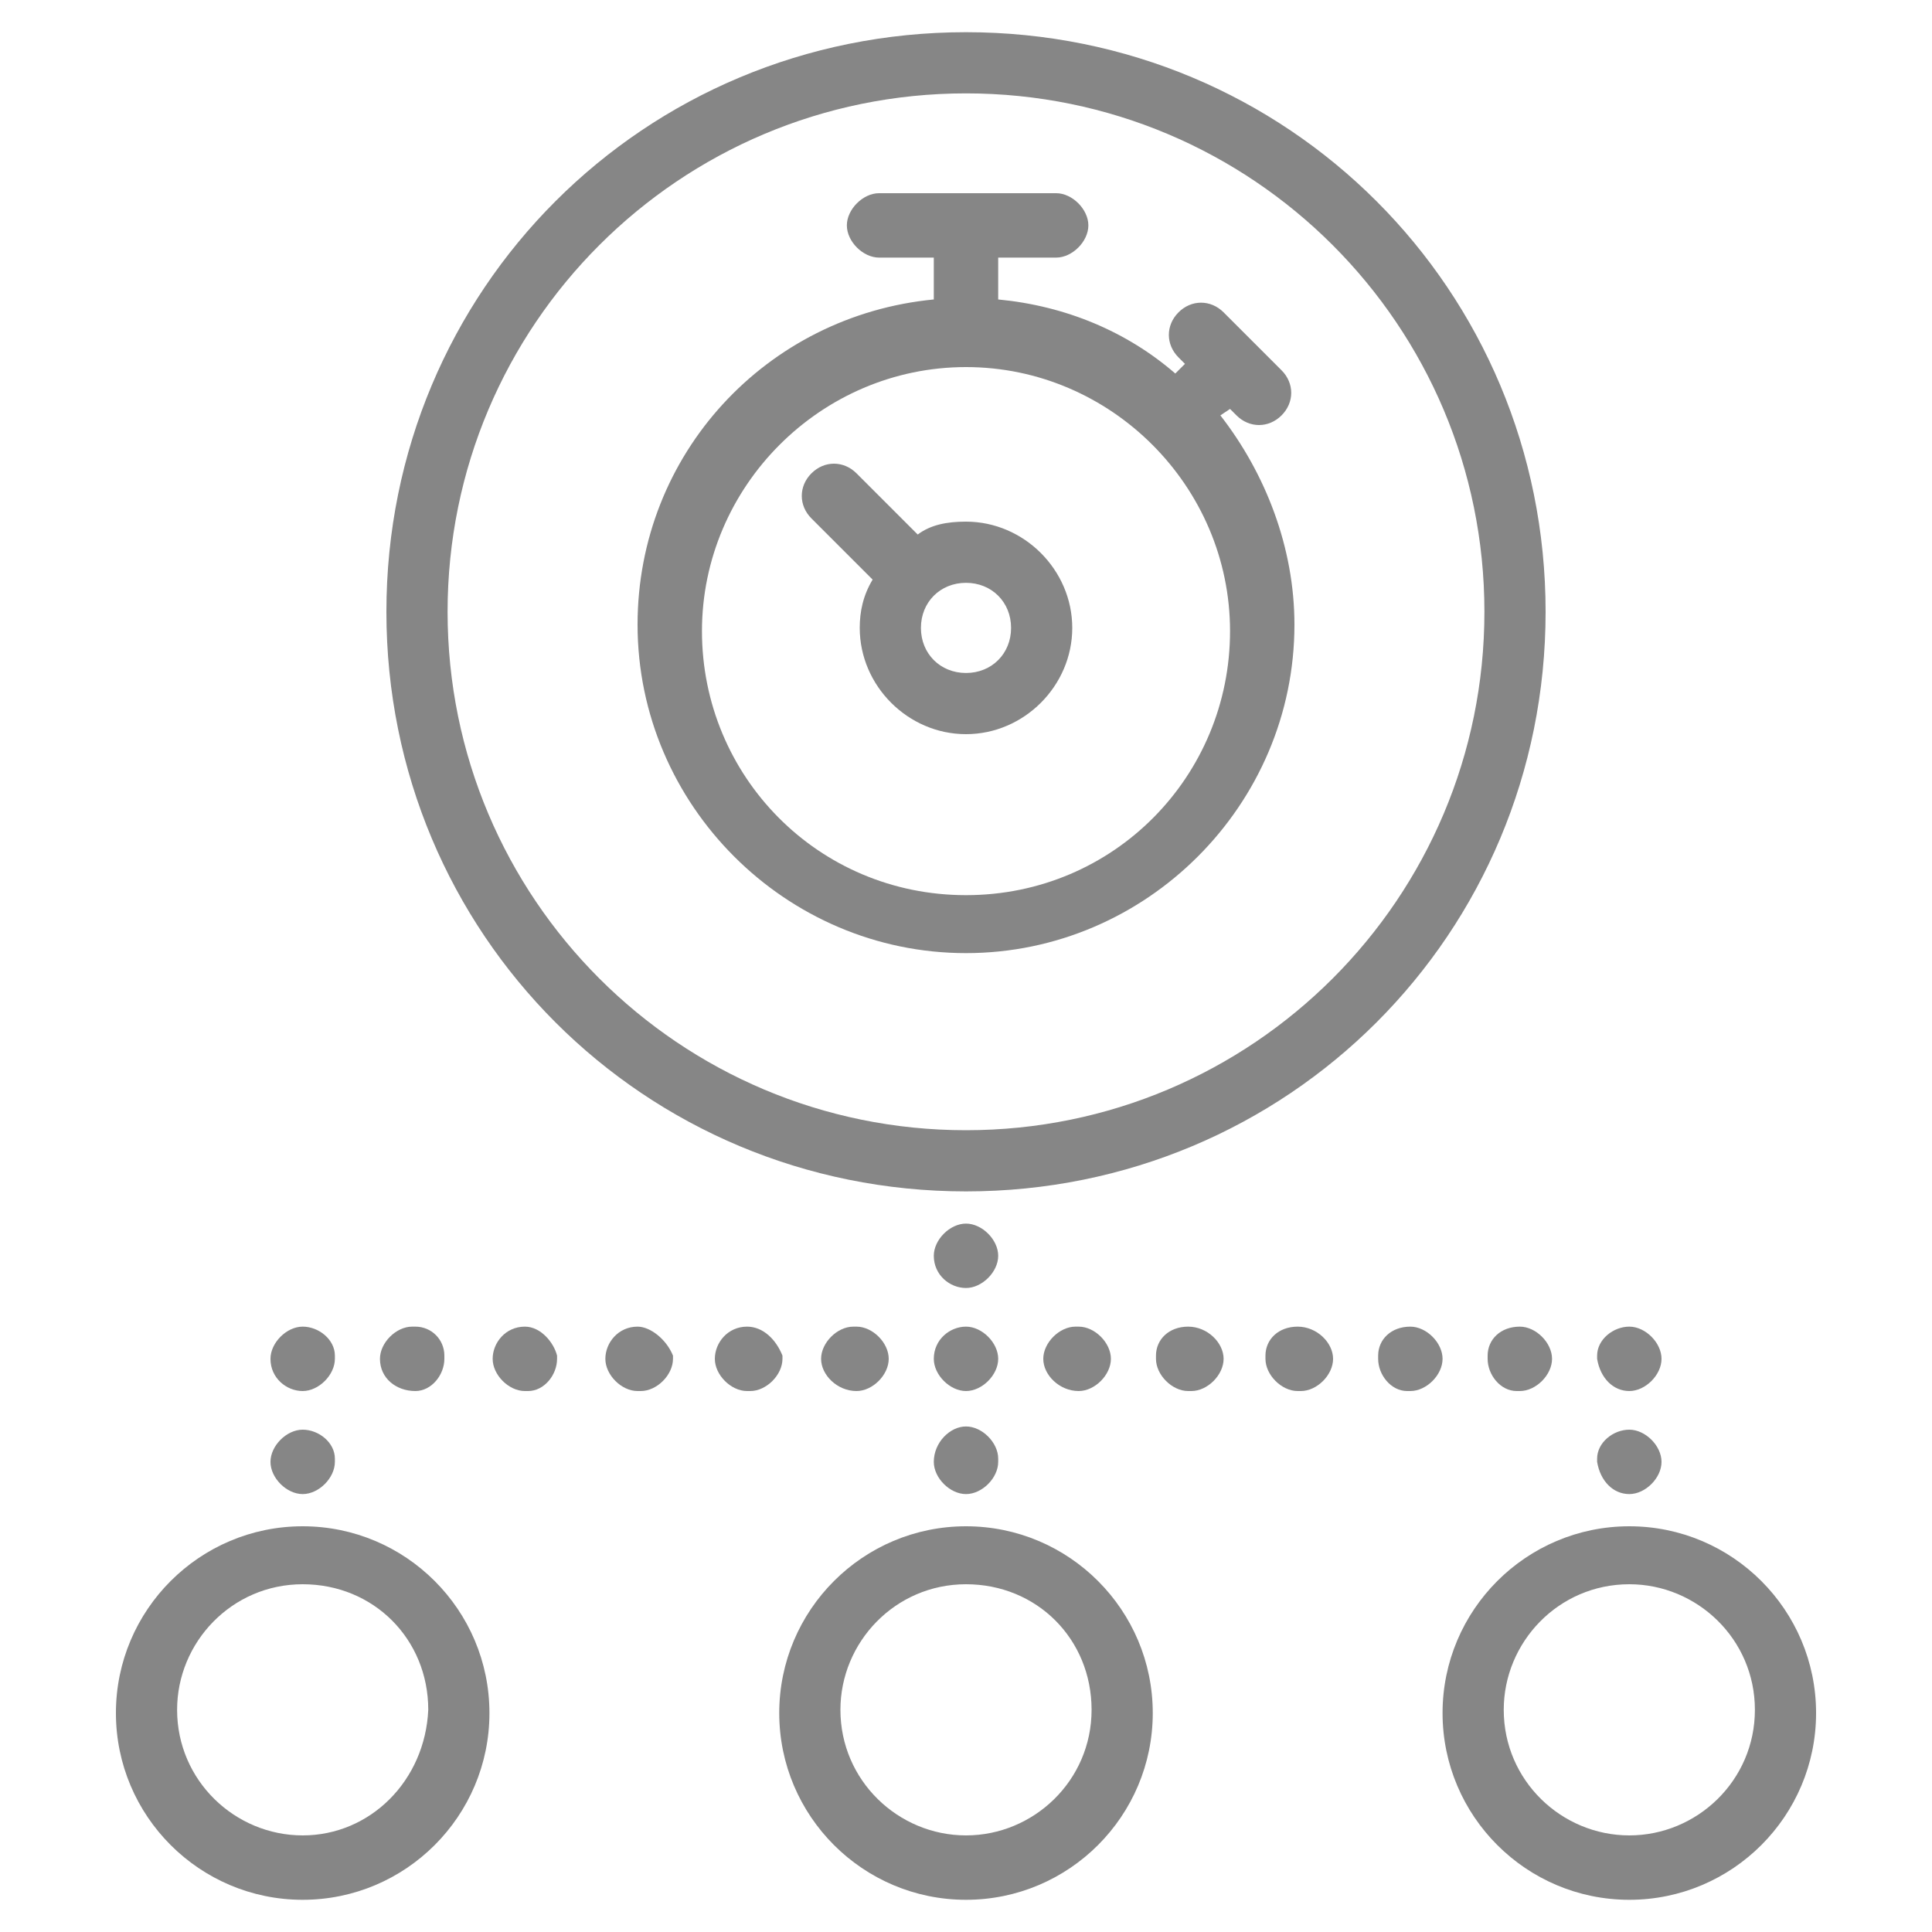
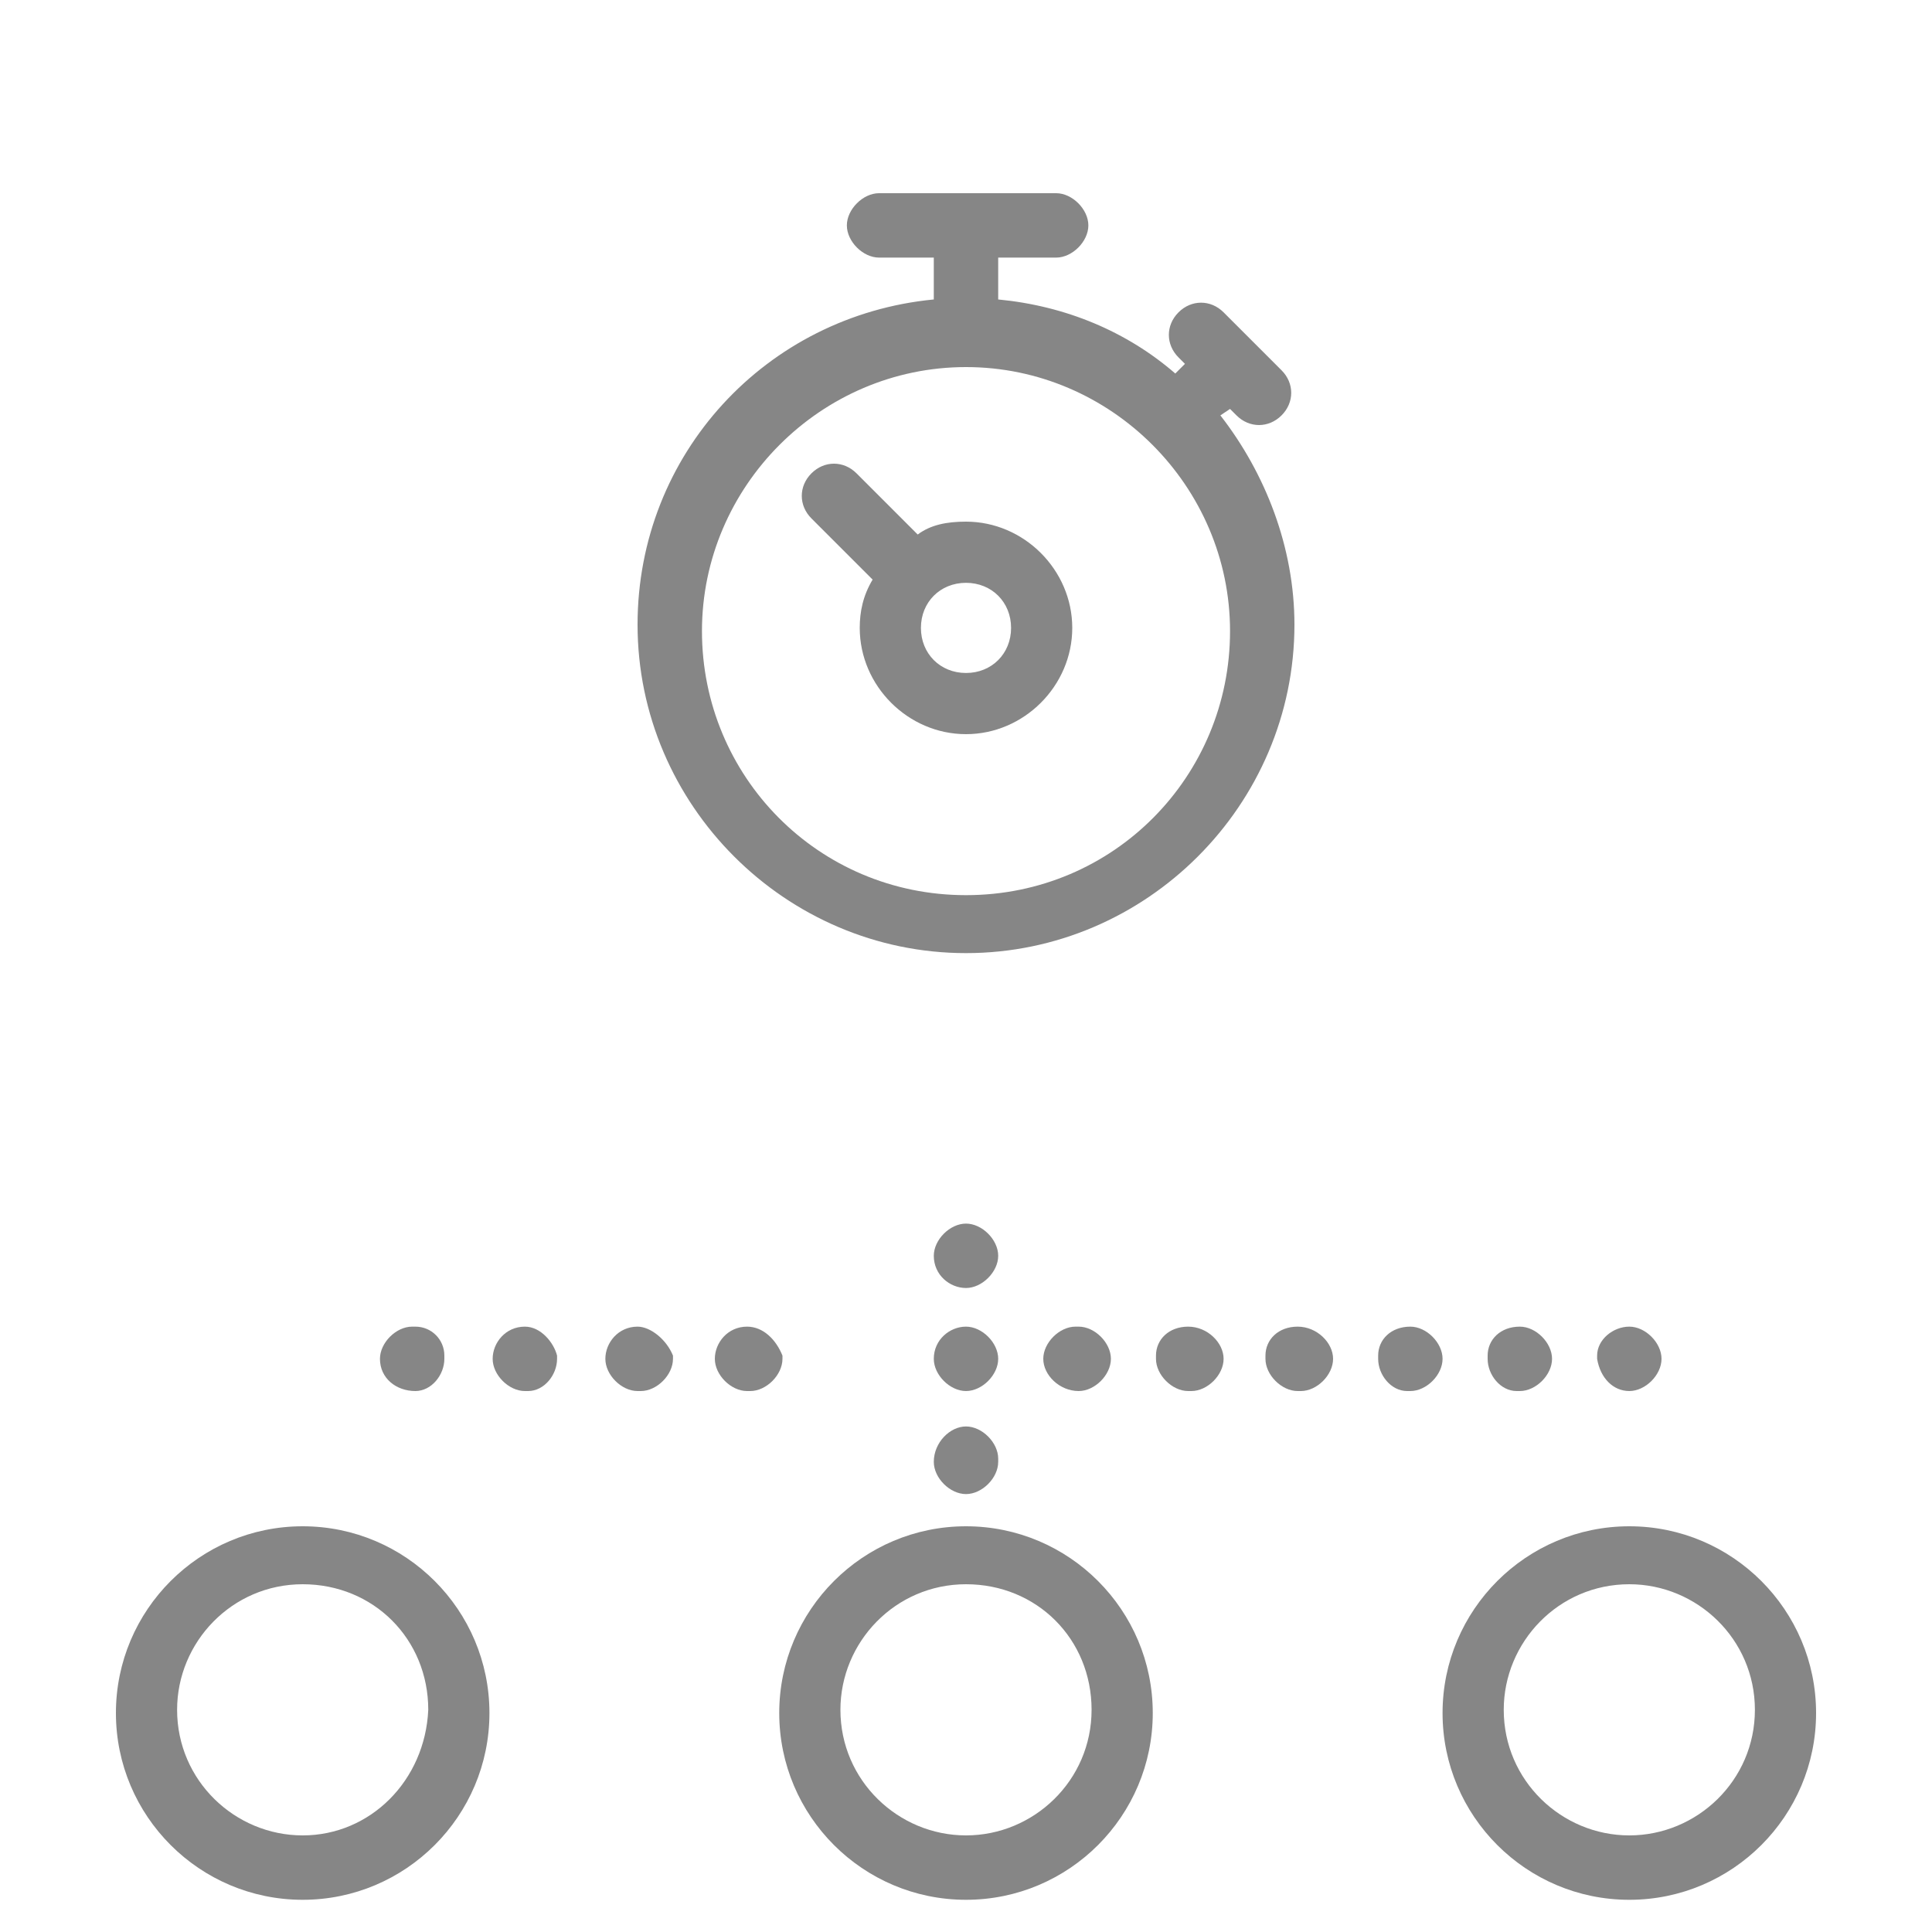
<svg xmlns="http://www.w3.org/2000/svg" version="1.1" id="Layer_1" x="0px" y="0px" viewBox="0 0 60 60" style="enable-background:new 0 0 60 60;" xml:space="preserve">
  <style type="text/css">
	.st0{fill:#868686;}
</style>
-   <path class="st0" d="M9.4,46.4c0.5,0,1-0.5,1-1v-0.1c0-0.5-0.5-0.9-1-0.9c-0.5,0-1,0.5-1,1S8.9,46.4,9.4,46.4z" />
-   <path class="st0" d="M9.4,43.2c0.5,0,1-0.5,1-1v-0.1c0-0.5-0.5-0.9-1-0.9c-0.5,0-1,0.5-1,1C8.4,42.8,8.9,43.2,9.4,43.2z" />
  <path class="st0" d="M12.9,43.2c0.5,0,0.9-0.5,0.9-1v-0.1c0-0.5-0.4-0.9-0.9-0.9h-0.1c-0.5,0-1,0.5-1,1  C11.8,42.8,12.3,43.2,12.9,43.2L12.9,43.2z" />
  <path class="st0" d="M16.3,41.2L16.3,41.2c-0.6,0-1,0.5-1,1s0.5,1,1,1h0.1c0.5,0,0.9-0.5,0.9-1v-0.1C17.2,41.7,16.8,41.2,16.3,41.2z  " />
  <path class="st0" d="M19.8,41.2L19.8,41.2c-0.6,0-1,0.5-1,1s0.5,1,1,1h0.1c0.5,0,1-0.5,1-1v-0.1C20.7,41.6,20.2,41.2,19.8,41.2z" />
  <path class="st0" d="M23.2,41.2L23.2,41.2c-0.6,0-1,0.5-1,1s0.5,1,1,1h0.1c0.5,0,1-0.5,1-1v-0.1C24.1,41.6,23.7,41.2,23.2,41.2z" />
-   <path class="st0" d="M26.6,43.2c0.5,0,1-0.5,1-1s-0.5-1-1-1h-0.1c-0.5,0-1,0.5-1,1S26,43.2,26.6,43.2L26.6,43.2z" />
-   <path class="st0" d="M50.6,46.4c0.5,0,1-0.5,1-1c0-0.5-0.5-1-1-1s-1,0.4-1,0.9v0.1C49.7,46,50.1,46.4,50.6,46.4z" />
  <path class="st0" d="M50.6,43.2c0.5,0,1-0.5,1-1c0-0.5-0.5-1-1-1s-1,0.4-1,0.9v0.1C49.7,42.8,50.1,43.2,50.6,43.2z" />
  <path class="st0" d="M47.2,41.2L47.2,41.2c-0.6,0-1,0.4-1,0.9v0.1c0,0.5,0.4,1,0.9,1h0.1c0.5,0,1-0.5,1-1S47.7,41.2,47.2,41.2z" />
  <path class="st0" d="M43.8,41.2L43.8,41.2c-0.6,0-1,0.4-1,0.9v0.1c0,0.5,0.4,1,0.9,1h0.1c0.5,0,1-0.5,1-1S44.3,41.2,43.8,41.2z" />
  <path class="st0" d="M40.3,41.2L40.3,41.2c-0.6,0-1,0.4-1,0.9v0.1c0,0.5,0.5,1,1,1h0.1c0.5,0,1-0.5,1-1S40.9,41.2,40.3,41.2z" />
  <path class="st0" d="M36.9,41.2L36.9,41.2c-0.6,0-1,0.4-1,0.9v0.1c0,0.5,0.5,1,1,1h0.1c0.5,0,1-0.5,1-1S37.5,41.2,36.9,41.2z" />
  <path class="st0" d="M33.5,43.2c0.5,0,1-0.5,1-1s-0.5-1-1-1h-0.1c-0.5,0-1,0.5-1,1S32.9,43.2,33.5,43.2L33.5,43.2z" />
  <path class="st0" d="M29,45.4c0,0.5,0.5,1,1,1s1-0.5,1-1v-0.1c0-0.5-0.5-1-1-1S29,44.8,29,45.4L29,45.4z" />
  <path class="st0" d="M29,42.2c0,0.5,0.5,1,1,1s1-0.5,1-1l0,0c0-0.5-0.5-1-1-1S29,41.6,29,42.2L29,42.2z" />
  <path class="st0" d="M30,40c0.5,0,1-0.5,1-1V39c0-0.5-0.5-1-1-1s-1,0.5-1,1V39C29,39.6,29.5,40,30,40z" />
  <path class="st0" d="M9.4,47.4c-3.2,0-5.8,2.6-5.8,5.8S6.2,59,9.4,59s5.8-2.6,5.8-5.8S12.6,47.4,9.4,47.4z M9.4,57  c-2.1,0-3.9-1.7-3.9-3.9c0-2.1,1.7-3.9,3.9-3.9s3.9,1.7,3.9,3.9C13.2,55.3,11.5,57,9.4,57z" />
  <path class="st0" d="M30,47.4c-3.2,0-5.8,2.6-5.8,5.8S26.8,59,30,59s5.8-2.6,5.8-5.8S33.2,47.4,30,47.4z M30,57  c-2.1,0-3.9-1.7-3.9-3.9c0-2.1,1.7-3.9,3.9-3.9s3.9,1.7,3.9,3.9C33.9,55.3,32.1,57,30,57z" />
  <path class="st0" d="M50.6,47.4c-3.2,0-5.8,2.6-5.8,5.8s2.6,5.8,5.8,5.8s5.8-2.6,5.8-5.8S53.8,47.4,50.6,47.4z M50.6,57  c-2.1,0-3.9-1.7-3.9-3.9c0-2.1,1.7-3.9,3.9-3.9c2.1,0,3.9,1.7,3.9,3.9C54.5,55.3,52.7,57,50.6,57z" />
-   <path class="st0" d="M30,1C20,1,12,9,12,19S20,37,30,37S48,29,48,19S40,1,30,1z M30,35.1c-8.9,0-16.1-7.2-16.1-16.1S21.1,2.9,30,2.9  S46.1,10.1,46.1,19S38.9,35.1,30,35.1z" />
  <path class="st0" d="M38.2,12.7l0.2,0.2c0.4,0.4,1,0.4,1.4,0c0.4-0.4,0.4-1,0-1.4l-1.8-1.8c-0.4-0.4-1-0.4-1.4,0s-0.4,1,0,1.4  l0.2,0.2l-0.3,0.3c-1.5-1.3-3.4-2.1-5.5-2.3V8h1.8c0.5,0,1-0.5,1-1s-0.5-1-1-1h-5.5c-0.5,0-1,0.5-1,1s0.5,1,1,1H29v1.3  c-5.2,0.5-9.2,4.8-9.2,10.1c0,5.6,4.6,10.2,10.2,10.2s10.2-4.6,10.2-10.2c0-2.4-0.9-4.7-2.3-6.5L38.2,12.7z M30,27.8  c-4.6,0-8.2-3.7-8.2-8.2s3.7-8.2,8.2-8.2s8.2,3.7,8.2,8.2S34.6,27.8,30,27.8z" />
  <path class="st0" d="M30,16.2c-0.6,0-1.1,0.1-1.5,0.4l-1.9-1.9c-0.4-0.4-1-0.4-1.4,0c-0.4,0.4-0.4,1,0,1.4l1.9,1.9  c-0.3,0.5-0.4,1-0.4,1.5c0,1.8,1.5,3.3,3.3,3.3s3.3-1.5,3.3-3.3S31.8,16.2,30,16.2z M30,20.9c-0.8,0-1.4-0.6-1.4-1.4  c0-0.8,0.6-1.4,1.4-1.4c0.8,0,1.4,0.6,1.4,1.4C31.4,20.3,30.8,20.9,30,20.9z" />
</svg>